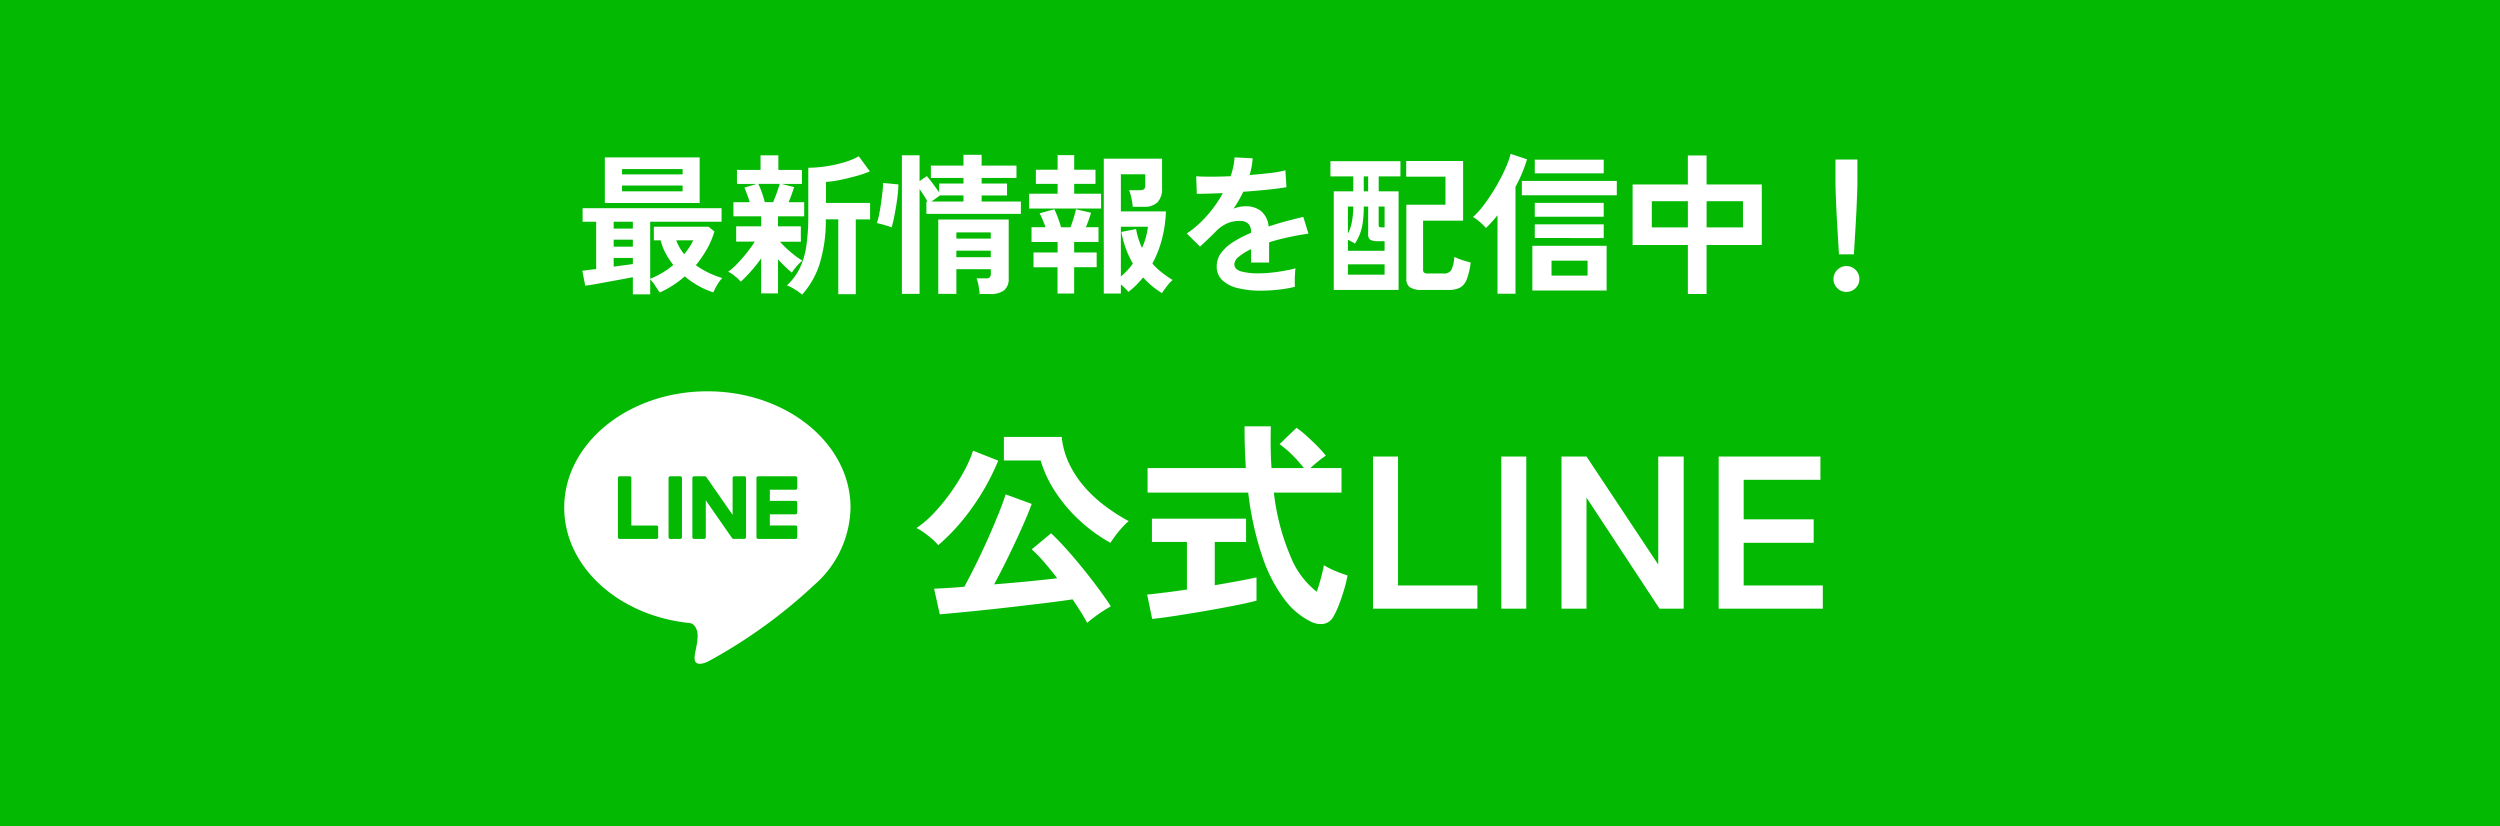
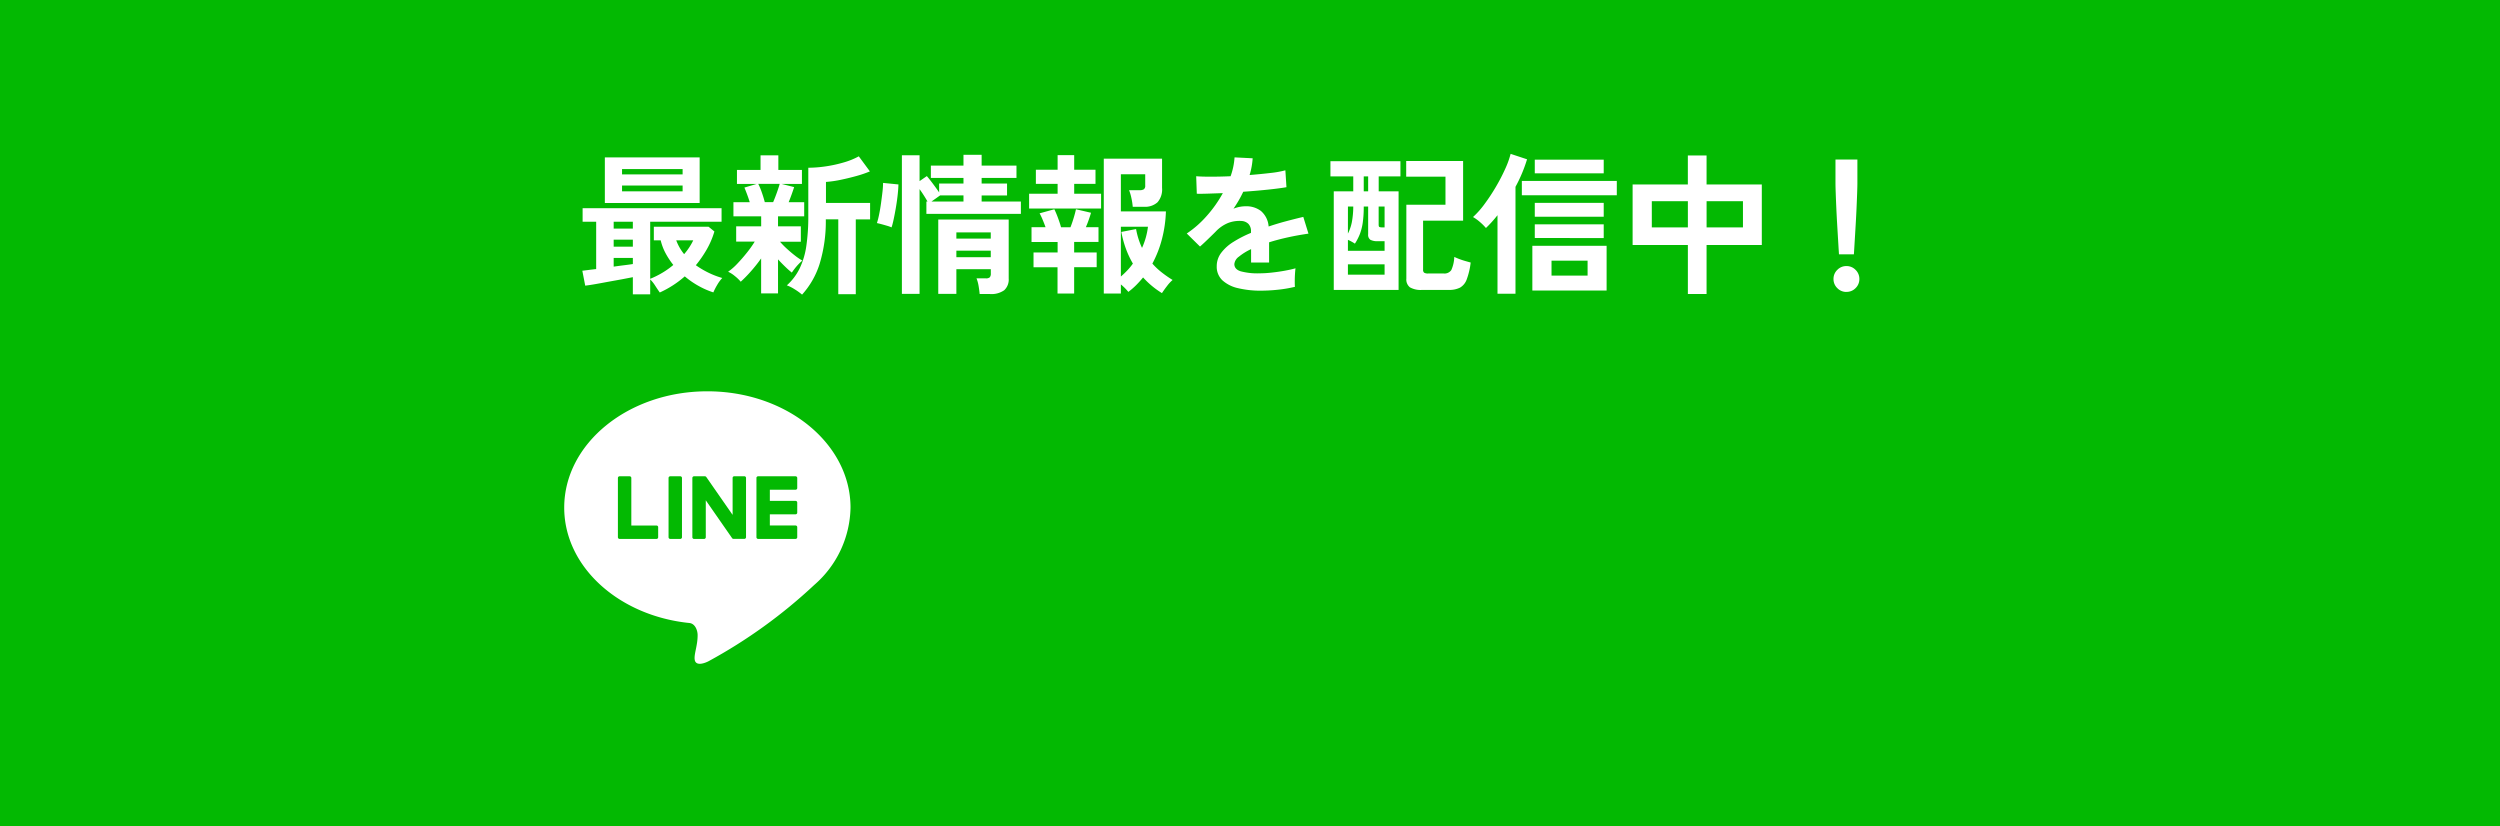
<svg xmlns="http://www.w3.org/2000/svg" width="230" height="76" viewBox="0 0 230 76">
  <g id="グループ_4764" data-name="グループ 4764" transform="translate(-300 -1749)">
    <rect id="長方形_2741" data-name="長方形 2741" width="230" height="76" transform="translate(300 1749)" fill="#03b902" />
    <g id="icon0053" transform="translate(351.908 1785)">
      <path id="パス_10402" data-name="パス 10402" d="M11.547,21.32C5.043,20.67,0,16.16,0,10.7,0,4.795,5.9,0,13.17,0S26.34,4.795,26.34,10.7A9.629,9.629,0,0,1,23,17.817a47.174,47.174,0,0,1-9.708,7.008c-.23.126-1.182.547-1.287-.133-.079-.508.276-1.314.268-2.262,0-.4-.2-1.029-.727-1.111Z" fill="#fff" fill-rule="evenodd" />
      <path id="パス_10403" data-name="パス 10403" d="M108.744,152.136a.154.154,0,0,1,.154-.154h3.447a.154.154,0,0,1,.154.154v.927a.154.154,0,0,1-.154.154h-2.366v1.028h2.366a.154.154,0,0,1,.154.154v.927a.154.154,0,0,1-.154.154h-2.366v1.028h2.366a.154.154,0,0,1,.154.154v.927a.154.154,0,0,1-.154.154H108.9a.154.154,0,0,1-.154-.154v-5.454Zm-5.74-.154a.154.154,0,0,0-.154.154v5.454a.154.154,0,0,0,.154.154h.927a.154.154,0,0,0,.154-.154v-3.4l2.422,3.483a.154.154,0,0,0,.127.066h1a.154.154,0,0,0,.154-.154v-5.453a.154.154,0,0,0-.154-.154h-.927a.154.154,0,0,0-.154.154v3.4l-2.422-3.484a.154.154,0,0,0-.127-.066Zm-1.109.154a.154.154,0,0,0-.154-.154h-.927a.154.154,0,0,0-.154.154v5.453a.154.154,0,0,0,.154.154h.927a.154.154,0,0,0,.154-.154v-5.453Zm-5.74,5.608A.154.154,0,0,1,96,157.59v-5.454a.154.154,0,0,1,.154-.154h.927a.154.154,0,0,1,.154.154v4.373H99.55a.154.154,0,0,1,.154.154v.927a.154.154,0,0,1-.154.154h-3.4Z" transform="translate(-91.061 -144.163)" fill="#03b902" fill-rule="evenodd" />
    </g>
-     <path id="パス_10420" data-name="パス 10420" d="M15.92,1.3Q15.7.88,15.35.32T14.58-.86q-.9.14-2.2.3T9.63-.23Q8.18-.06,6.77.09T4.2.35Q3.04.46,2.36.52L1.84-1.84Q2.28-1.86,3-1.9t1.62-.12Q5.1-2.9,5.68-4.07T6.81-6.48q.55-1.24.98-2.31t.63-1.73l2.4.88q-.26.72-.66,1.64T9.28-6.06q-.48,1.02-.97,2T7.36-2.24q1.54-.12,3.09-.27t2.71-.29q-.62-.82-1.23-1.52a12.27,12.27,0,0,0-1.11-1.14L12.6-6.94q.6.56,1.35,1.39t1.52,1.78q.77.95,1.46,1.88T18.1-.22q-.32.18-.74.45t-.8.56Q16.18,1.08,15.92,1.3Zm2.14-7.36a14.873,14.873,0,0,1-2.9-2.12,13.914,13.914,0,0,1-2.2-2.62,10.9,10.9,0,0,1-1.32-2.84H8.26V-15.8h5.32a7.452,7.452,0,0,0,.71,2.51,9.447,9.447,0,0,0,1.43,2.14,12.368,12.368,0,0,0,1.9,1.74,17.4,17.4,0,0,0,2.12,1.35,6.694,6.694,0,0,0-.59.58,9.486,9.486,0,0,0-.62.75Q18.24-6.34,18.06-6.06ZM2.22-5.84a4.012,4.012,0,0,0-.56-.57Q1.3-6.72.91-7a4.453,4.453,0,0,0-.69-.42A9.489,9.489,0,0,0,1.88-8.86a18.053,18.053,0,0,0,1.54-1.9,18.061,18.061,0,0,0,1.24-2.01,10.592,10.592,0,0,0,.76-1.77l2.32.92A21.565,21.565,0,0,1,5.3-9.24,19.232,19.232,0,0,1,2.22-5.84ZM36.48,1.18A6.766,6.766,0,0,1,34.07-.86a13.782,13.782,0,0,1-2.02-3.9,28.435,28.435,0,0,1-1.31-5.92H21.48v-2.26h9.04q-.12-1.8-.12-3.84h2.42q-.06,2.04.06,3.84h2.98a12.633,12.633,0,0,0-1.1-1.23,9.235,9.235,0,0,0-1.14-.97l1.56-1.5a9.14,9.14,0,0,1,.96.77q.52.47.99.95a10.171,10.171,0,0,1,.75.84,8.388,8.388,0,0,0-.69.51q-.41.33-.73.63h2.86v2.26H33.1a20.836,20.836,0,0,0,1.52,5.84,7.778,7.778,0,0,0,2.42,3.28q.22-.62.4-1.3T37.7-4a6.722,6.722,0,0,0,.63.34,8.784,8.784,0,0,0,.85.36q.44.16.7.24a13.2,13.2,0,0,1-.34,1.37q-.22.73-.47,1.37A7.034,7.034,0,0,1,38.58.72a1.274,1.274,0,0,1-.87.67A1.975,1.975,0,0,1,36.48,1.18ZM21.9.94,21.44-1.3q.62-.06,1.59-.18t2.07-.28V-6.14H21.88V-8.28h8.66v2.14H27.66v3.98q1.18-.2,2.2-.39t1.64-.33V-.74q-.68.18-1.66.38t-2.09.4q-1.11.2-2.21.38T23.49.74Q22.54.88,21.9.94ZM42.22,0V-14h2.3V-2.14h7.3V0Zm11.8,0V-14h2.3V0Zm5.54,0V-14h2.3l6.6,9.94V-14H70.8V0H68.58L61.86-10.22V0ZM74.02,0V-14h9.36v2.14H76.32v3.64h6.44v2.16H76.32v3.92H83.6V0Z" transform="translate(384.098 1805)" fill="#fff" />
    <path id="パス_10419" data-name="パス 10419" d="M5.222,1.078V-.5q-.434.084-1.036.2L2.954-.077q-.63.119-1.19.217T.84.28L.574-1.092l.567-.07q.329-.042.707-.084V-5.6H.6V-6.846H13.384V-5.6H6.818V-.35A8.173,8.173,0,0,0,7.945-.91a7.445,7.445,0,0,0,1-.714,7.154,7.154,0,0,1-.7-1.057,4.924,4.924,0,0,1-.462-1.211h-.63V-5.138h5.04l.532.434a7.72,7.72,0,0,1-.693,1.631A10.5,10.5,0,0,1,11.018-1.6a8.213,8.213,0,0,0,1.2.707,7.608,7.608,0,0,0,1.232.469,3.265,3.265,0,0,0-.469.637A5.88,5.88,0,0,0,12.628.9,7.414,7.414,0,0,1,11.312.329,7.764,7.764,0,0,1,10-.574,9.305,9.305,0,0,1,7.7.91Q7.5.63,7.266.266a3.072,3.072,0,0,0-.448-.56V1.078Zm-2.576-8.4v-4.2h8.722v4.2ZM4.228-8.4H9.8v-.532H4.228Zm0-1.554H9.8v-.49H4.228ZM3.458-1.47q.49-.07.945-.126t.819-.112v-.56H3.458Zm0-1.834H5.222v-.644H3.458Zm0-1.666H5.222V-5.6H3.458ZM9.94-2.618a5.874,5.874,0,0,0,.476-.63,5.616,5.616,0,0,0,.364-.644H9.212A4.458,4.458,0,0,0,9.94-2.618ZM17.024.994v-3.22a13.372,13.372,0,0,1-.952,1.2,12.108,12.108,0,0,1-.924.945A3.654,3.654,0,0,0,14.609-.6a2.76,2.76,0,0,0-.623-.4,5.422,5.422,0,0,0,.847-.742q.455-.476.889-1.022a9.863,9.863,0,0,0,.714-1.008H14.728V-5.18h2.3V-6.1H14.476v-1.3h1.5q-.112-.364-.245-.721t-.245-.623l1.134-.336H14.8v-1.288h2.17v-1.344h1.638v1.344h2.17v1.288H18.9l1.162.294q-.1.308-.231.672t-.273.714h1.428v1.3H18.578v.924h2.1v1.414H18.76a7.243,7.243,0,0,0,.6.616q.364.336.749.637a5.824,5.824,0,0,0,.707.483,3.732,3.732,0,0,0-.336.315,5.1,5.1,0,0,0-.364.42q-.168.217-.266.371a7.984,7.984,0,0,1-.6-.532q-.35-.336-.672-.686V.994Zm3.766.112a5.087,5.087,0,0,0-.679-.49A3.582,3.582,0,0,0,19.39.252,5.147,5.147,0,0,0,20.566-1.3a7.117,7.117,0,0,0,.616-2.072,18.664,18.664,0,0,0,.182-2.786v-4.41a11.114,11.114,0,0,0,1.6-.126,11.994,11.994,0,0,0,1.666-.364,6.719,6.719,0,0,0,1.379-.56l1.022,1.386a10.156,10.156,0,0,1-1.2.413q-.714.2-1.463.357a10.293,10.293,0,0,1-1.379.2v1.932h4.06v1.512H25.732V1.064h-1.61V-5.824H22.974A13.378,13.378,0,0,1,22.4-1.708,7.624,7.624,0,0,1,20.79,1.106ZM17.36-7.406h.77q.182-.42.357-.917t.245-.763H16.758a6.02,6.02,0,0,1,.322.77Q17.248-7.84,17.36-7.406ZM29.974,1.036V-11.718H31.6v2.38L32.27-9.8q.252.294.581.735T33.4-8.3v-.812h2.24v-.518h-3v-1.134h3v-.994H37.31v.994h3.206v1.134H37.31v.518h2.338v1.092H37.31v.56h3.612v1.134H32.228V-7.462h.1q-.14-.252-.336-.56T31.6-8.6V1.036Zm7.154.014q-.028-.336-.1-.756a3.369,3.369,0,0,0-.189-.686h.854a.512.512,0,0,0,.371-.1.544.544,0,0,0,.091-.364v-.378H34.986V1.036H33.32V-5.8H39.8V-.378A1.335,1.335,0,0,1,39.389.7a2.031,2.031,0,0,1-1.323.35ZM29.022-5.082a3.317,3.317,0,0,0-.413-.147q-.259-.077-.518-.147t-.413-.1a7.808,7.808,0,0,0,.2-.791q.1-.483.175-1.029t.133-1.043a7.663,7.663,0,0,0,.056-.833l1.414.14q-.014.49-.084,1.085T29.4-6.776q-.1.574-.2,1.029T29.022-5.082Zm5.964,2.744H38.15v-.6H34.986Zm0-1.708H38.15V-4.62H34.986ZM32.7-7.462h2.94v-.56H33.488Zm15.848,8.47V-11.4h5.362v2.688a1.793,1.793,0,0,1-.42,1.323,1.708,1.708,0,0,1-1.246.413H51.212a5.985,5.985,0,0,0-.126-.812,4.227,4.227,0,0,0-.21-.714h.966a.72.72,0,0,0,.392-.084.4.4,0,0,0,.126-.35V-9.968H50.12v3.416h4.144a11.516,11.516,0,0,1-.357,2.52,10.125,10.125,0,0,1-.889,2.282,6.314,6.314,0,0,0,.847.8,10.525,10.525,0,0,0,1.015.707,3.429,3.429,0,0,0-.5.539Q54.1.658,53.9.966A7.847,7.847,0,0,1,52.164-.476a9.455,9.455,0,0,1-.644.714,6.376,6.376,0,0,1-.714.616A4.735,4.735,0,0,0,50.12.168v.84Zm-4.256,0V-1.414H42.084V-2.772H44.3v-.966H41.9V-5.1H43.19q-.126-.35-.273-.7a5.7,5.7,0,0,0-.273-.574L44-6.748a8.281,8.281,0,0,1,.336.8q.182.49.28.854h.868q.154-.392.294-.854t.21-.8l1.386.322q-.084.294-.21.651T46.9-5.1h1.162v1.358h-2.24v.966h2.072v1.358H45.822V1.008ZM41.678-6.818V-8.176H44.3v-.91h-2v-1.3h2v-1.344h1.526v1.344h1.96v1.3h-1.96v.91H48.3v1.358ZM50.12-.56q.308-.266.588-.56a5.634,5.634,0,0,0,.518-.63,8.4,8.4,0,0,1-.644-1.372,9.8,9.8,0,0,1-.42-1.54l1.358-.266a6.893,6.893,0,0,0,.546,1.736,6.637,6.637,0,0,0,.546-1.946H50.12ZM63,.742A8.811,8.811,0,0,1,60.928.518,3.19,3.19,0,0,1,59.472-.2a1.707,1.707,0,0,1-.532-1.309,2.022,2.022,0,0,1,.406-1.225,4.094,4.094,0,0,1,1.12-1.008,10.549,10.549,0,0,1,1.624-.833V-4.69a.949.949,0,0,0-.245-.721.983.983,0,0,0-.623-.259,2.892,2.892,0,0,0-1.232.182,3.3,3.3,0,0,0-1.162.812q-.168.168-.434.427t-.532.511q-.266.252-.462.42l-1.218-1.2A9.307,9.307,0,0,0,58.03-6.146,11.263,11.263,0,0,0,59.5-8.232l-1.428.049q-.644.021-.966.007l-.056-1.61q.476.042,1.323.042t1.841-.042a6.284,6.284,0,0,0,.364-1.736l1.666.084a6.718,6.718,0,0,1-.28,1.54q1.036-.084,1.925-.189a8.78,8.78,0,0,0,1.365-.245l.1,1.554q-.392.07-1.022.147t-1.393.147q-.763.07-1.561.126-.182.392-.413.791T60.48-6.8a3.03,3.03,0,0,1,1.134-.224,2.224,2.224,0,0,1,1.393.434,2.073,2.073,0,0,1,.707,1.428q.784-.266,1.6-.483t1.589-.4l.476,1.54q-.98.14-1.9.343t-1.722.455v1.862H62.1V-3.08a5.232,5.232,0,0,0-1.12.693.962.962,0,0,0-.42.679q0,.476.574.665a6,6,0,0,0,1.75.189,10.268,10.268,0,0,0,1.071-.063q.6-.063,1.19-.168t1.043-.231q-.028.182-.049.525t-.021.679q0,.336.014.5A11.733,11.733,0,0,1,64.6.651,15.116,15.116,0,0,1,63,.742Zm6.706-.07V-8.4H71.5V-9.772H69.4v-1.4h6.44v1.4h-2V-8.4H75.67V.672Zm8.134,0A1.992,1.992,0,0,1,76.713.434a.918.918,0,0,1-.329-.8v-6.8h3.6V-9.744H76.37v-1.442h5.236V-5.7H77.924V-1.19a.343.343,0,0,0,.091.273A.648.648,0,0,0,78.4-.84h1.414a.756.756,0,0,0,.707-.315,3.218,3.218,0,0,0,.273-1.211q.168.084.441.189t.567.189q.294.084.5.14a6.706,6.706,0,0,1-.364,1.554,1.423,1.423,0,0,1-.616.756,2.2,2.2,0,0,1-1.036.21Zm-6.832-3.6h3.374v-.882h-.616a1.4,1.4,0,0,1-.686-.126.557.557,0,0,1-.21-.518V-7h-.406a10.165,10.165,0,0,1-.091,1.484,4.917,4.917,0,0,1-.266,1.05,4.948,4.948,0,0,1-.455.882q-.126-.084-.3-.182a3.306,3.306,0,0,0-.343-.168Zm0,2.2h3.374V-1.68H71.008Zm3.15-4.354h.224V-7h-.546v1.666q0,.182.07.217A.625.625,0,0,0,74.158-5.082Zm-3.15.574a4.055,4.055,0,0,0,.357-1.029A7.954,7.954,0,0,0,71.5-7h-.49ZM72.464-8.4h.406V-9.772h-.406ZM87.976.728V-3.388h6.832V.728Zm-3.206.294V-6.2q-.266.336-.532.63t-.532.546a4.873,4.873,0,0,0-.539-.539,3.972,3.972,0,0,0-.651-.469,7.975,7.975,0,0,0,1.064-1.2,17.514,17.514,0,0,0,1.043-1.582,16.891,16.891,0,0,0,.854-1.645,8.075,8.075,0,0,0,.5-1.386l1.512.5a13.584,13.584,0,0,1-1.064,2.534V1.022Zm2.24-9.058V-9.352h8.736v1.316ZM88.2-6.062V-7.336h6.342v1.274Zm0,1.96v-1.26h6.342V-4.1Zm0-5.95v-1.26h6.342v1.26ZM89.74-.644h3.318V-2.016H89.74ZM102.284,1.05V-3.458H97.2V-9.03h5.082V-11.7h1.722V-9.03h5.082v5.572h-5.082V1.05Zm1.722-6.132h3.346V-7.49h-3.346Zm-5.04,0h3.318V-7.49H98.966ZM116.186-2.6q-.028-.434-.07-1.141t-.091-1.526q-.049-.819-.084-1.61t-.056-1.4q-.021-.609-.021-.875v-2.17h2.016v2.17q0,.266-.021.875t-.056,1.4q-.035.791-.084,1.61t-.091,1.526q-.042.707-.07,1.141Zm.686,3.458a1.146,1.146,0,0,1-.84-.35,1.146,1.146,0,0,1-.35-.84,1.146,1.146,0,0,1,.35-.84,1.146,1.146,0,0,1,.84-.35,1.146,1.146,0,0,1,.84.35,1.146,1.146,0,0,1,.35.84,1.146,1.146,0,0,1-.35.84A1.146,1.146,0,0,1,116.872.854Z" transform="translate(353 1775)" fill="#fff" />
  </g>
</svg>